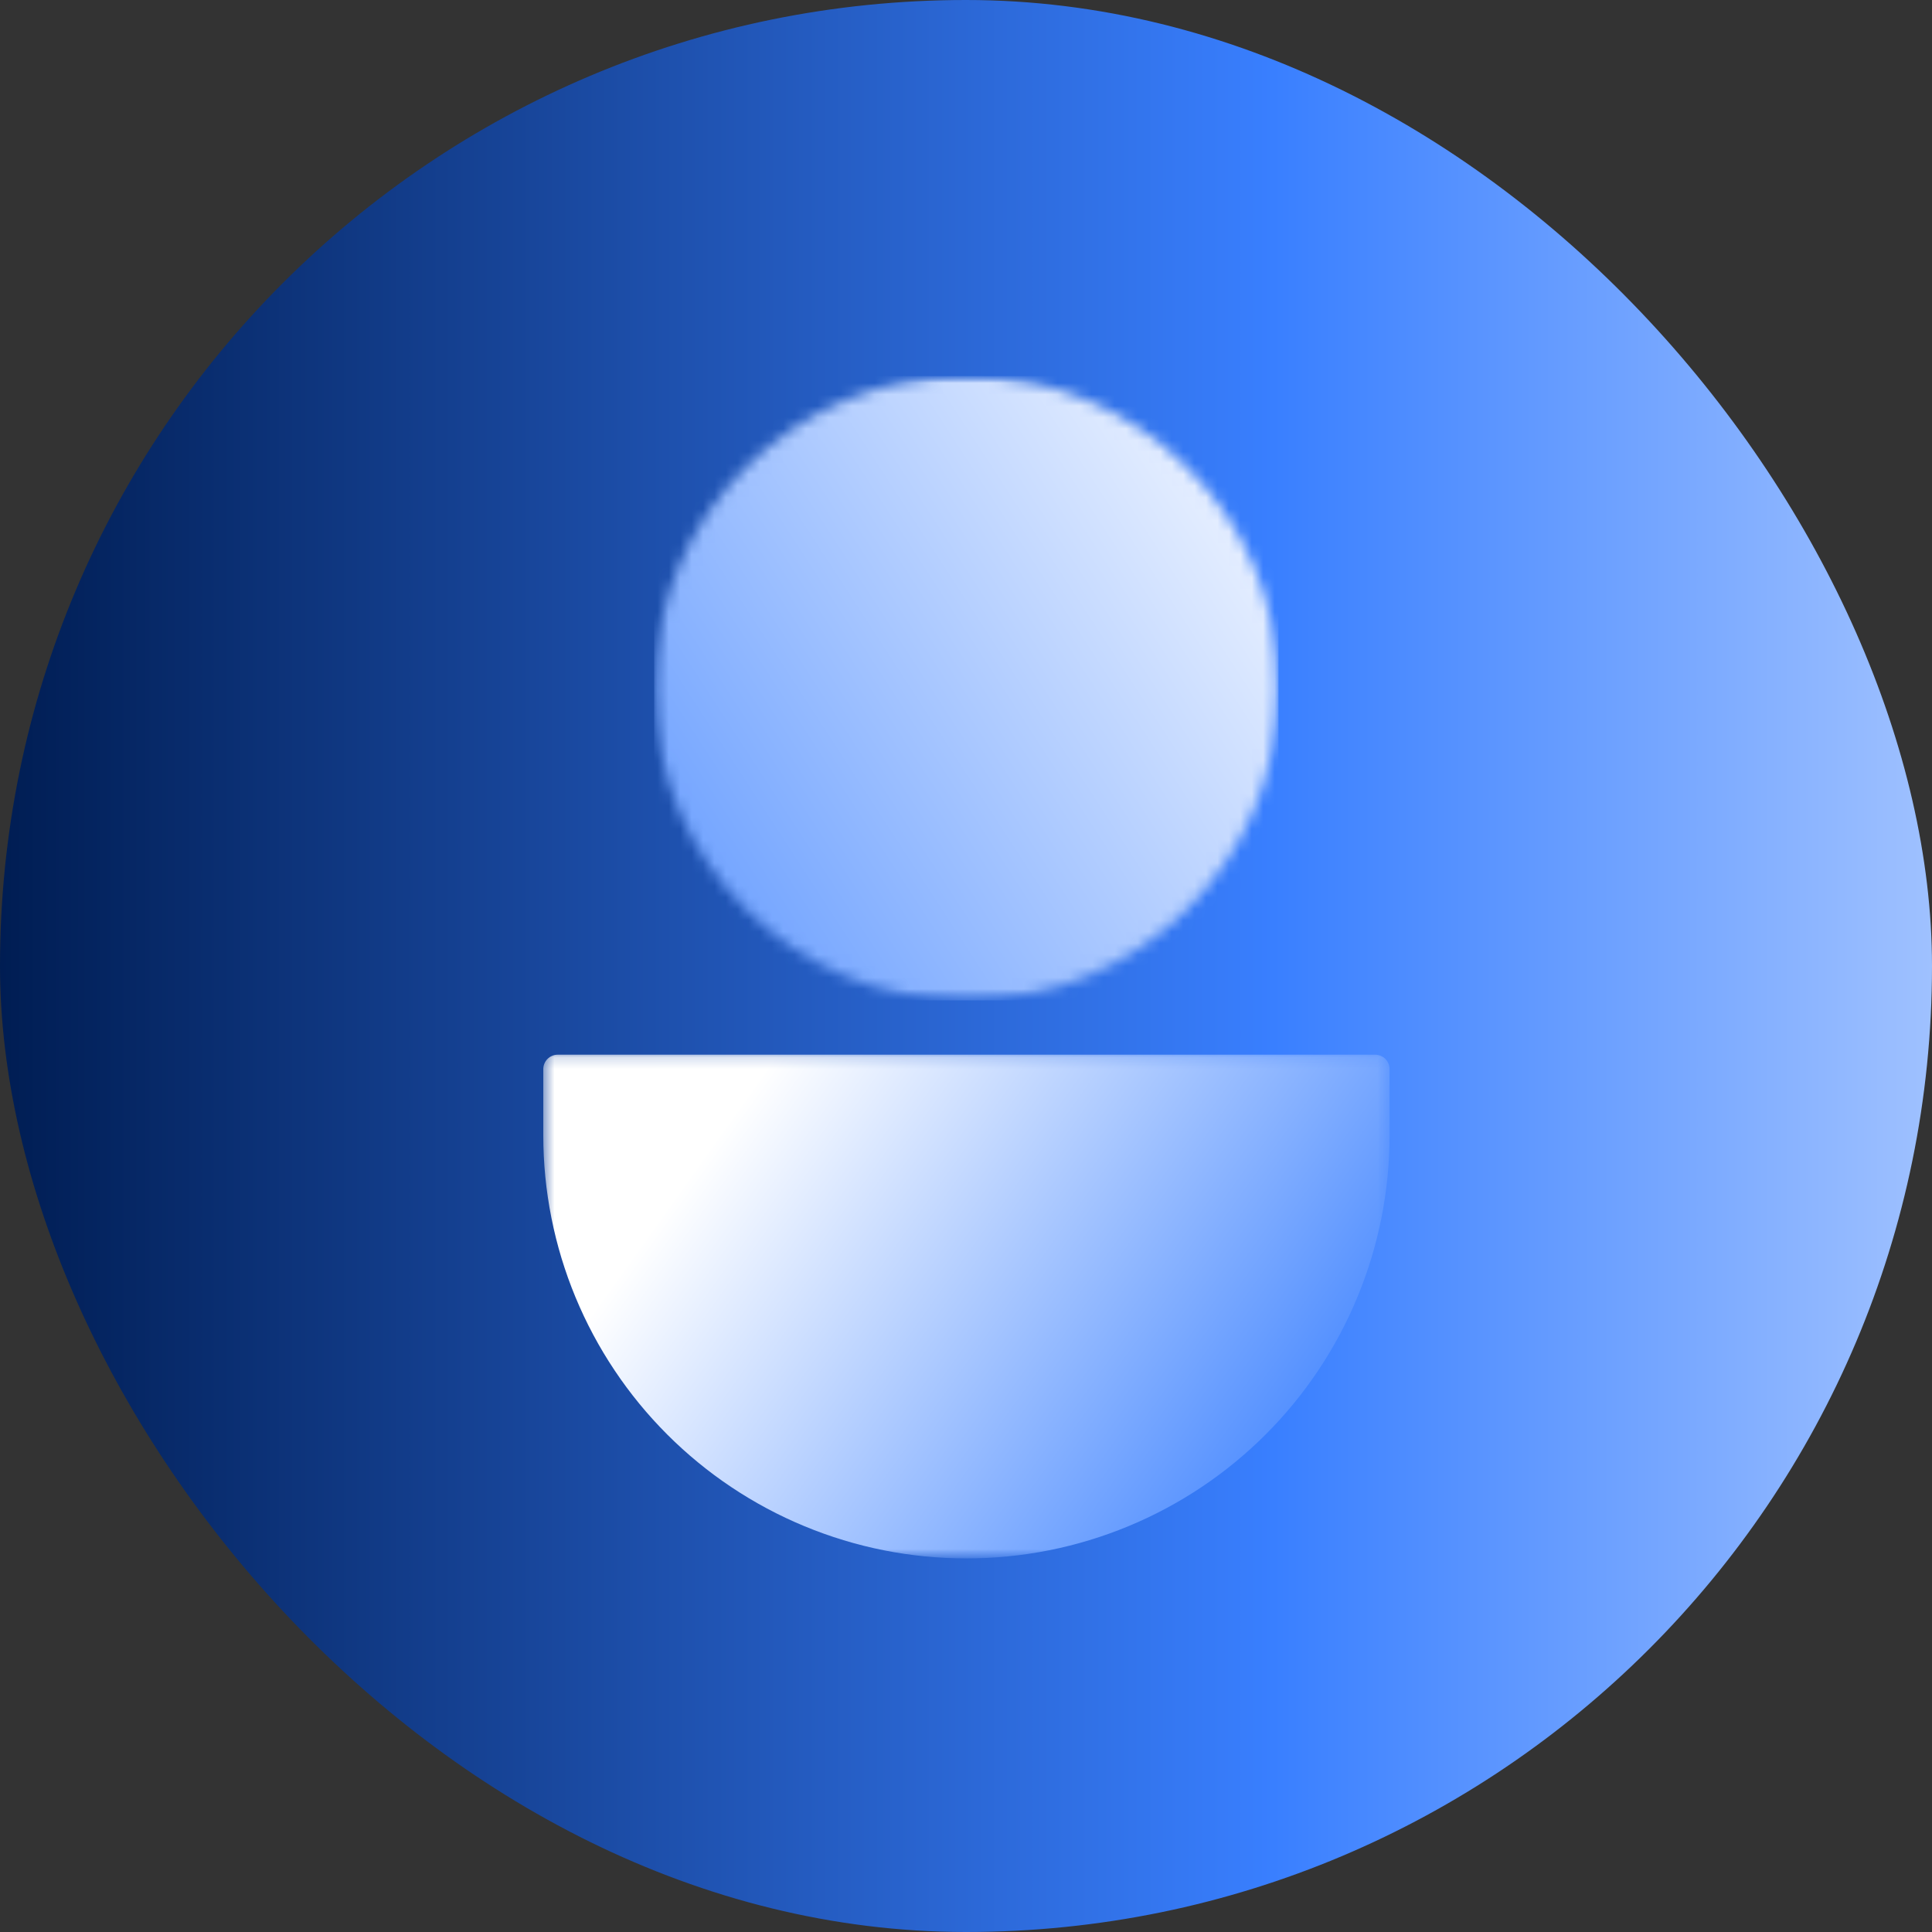
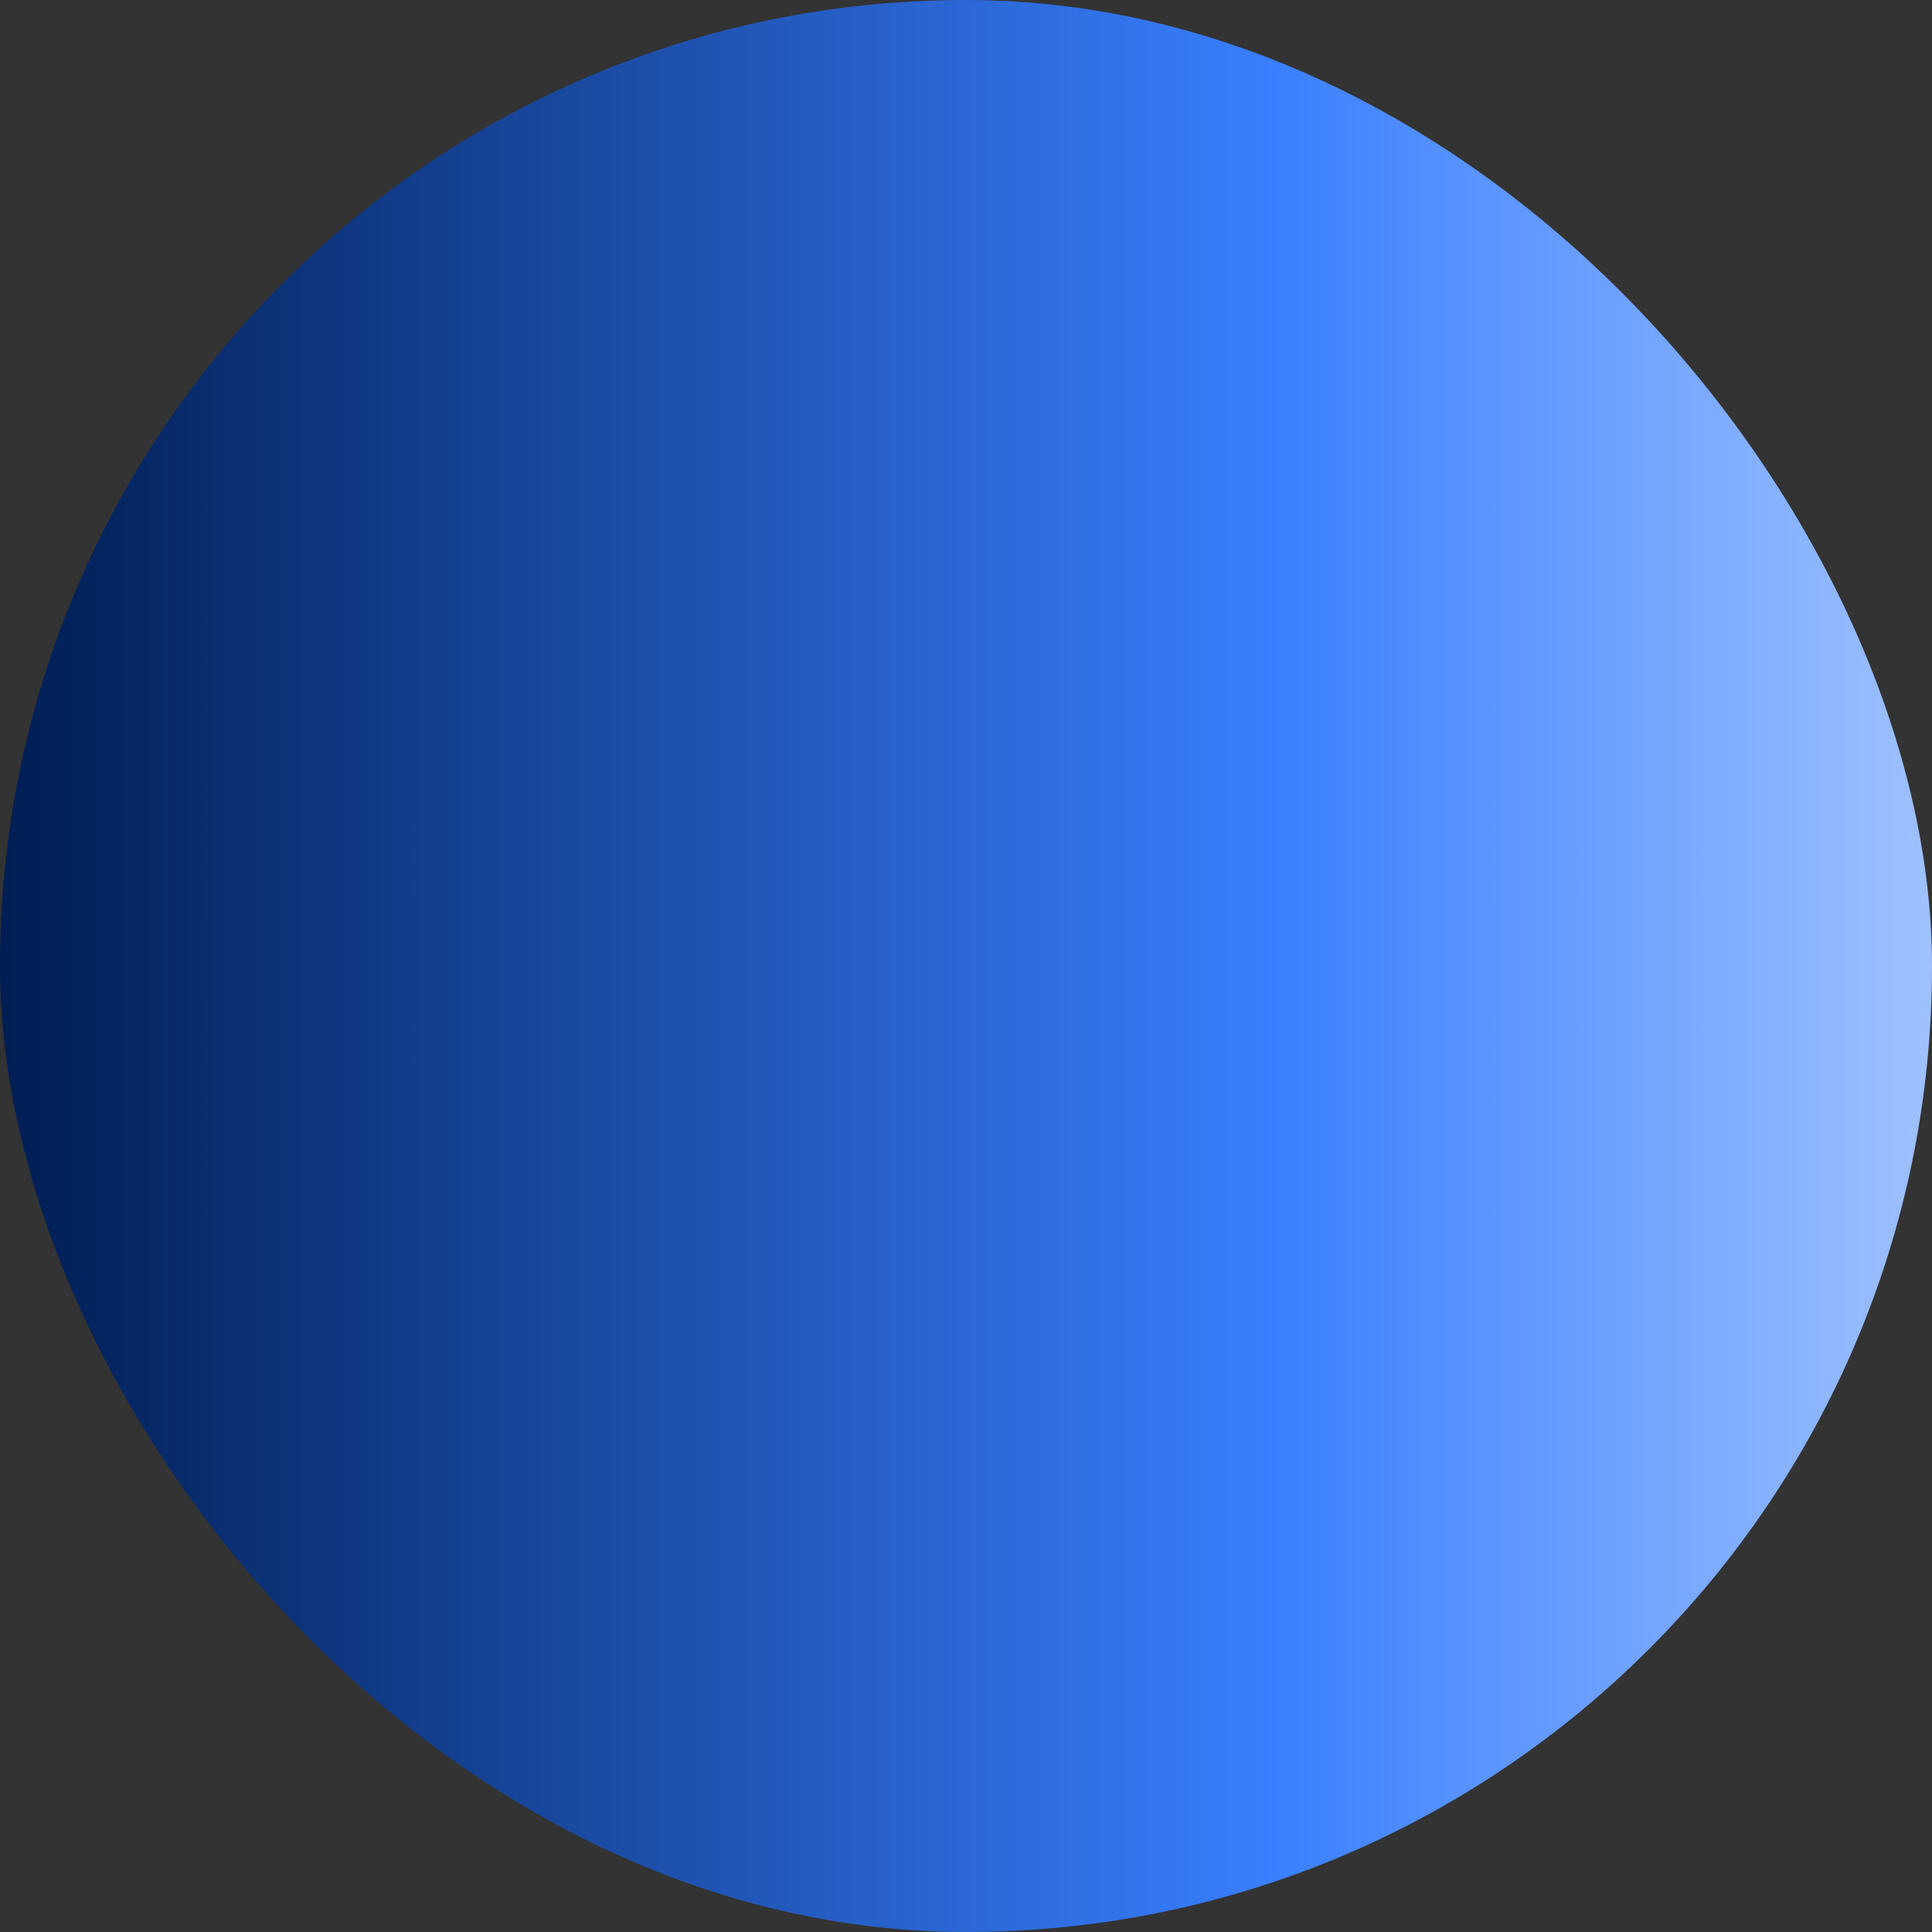
<svg xmlns="http://www.w3.org/2000/svg" width="169" height="169" viewBox="0 0 169 169" fill="none">
  <rect x="0" y="0" width="169" height="169" fill="#333333" stroke="none" />
  <rect width="169" height="169" rx="84.5" fill="url(#paint0_linear_2921_4)" />
  <mask id="mask0_2921_4" style="mask-type:luminance" maskUnits="userSpaceOnUse" x="57" y="32" width="55" height="56">
    <path d="M57.227 32.896H111.843V87.511H57.227V32.896Z" fill="white" />
  </mask>
  <g mask="url(#mask0_2921_4)">
    <mask id="mask1_2921_4" style="mask-type:luminance" maskUnits="userSpaceOnUse" x="57" y="32" width="55" height="56">
-       <path d="M84.527 32.895C69.445 32.895 57.219 45.121 57.219 60.204C57.219 75.285 69.445 87.51 84.527 87.51C99.608 87.51 111.835 75.285 111.835 60.204C111.835 45.121 99.608 32.895 84.527 32.895Z" fill="white" />
-     </mask>
+       </mask>
    <g mask="url(#mask1_2921_4)">
      <path d="M57.219 32.895H111.835V87.51H57.219V32.895Z" fill="url(#paint1_linear_2921_4)" />
    </g>
  </g>
  <mask id="mask2_2921_4" style="mask-type:luminance" maskUnits="userSpaceOnUse" x="47" y="92" width="75" height="45">
-     <path d="M47.508 92.161H121.574V136.147H47.508V92.161Z" fill="white" />
-   </mask>
+     </mask>
  <g mask="url(#mask2_2921_4)">
-     <path d="M47.523 99.308V93.526C47.523 93.444 47.531 93.361 47.546 93.279C47.562 93.197 47.587 93.118 47.618 93.04C47.65 92.963 47.689 92.89 47.735 92.821C47.782 92.751 47.834 92.686 47.894 92.627C47.953 92.569 48.016 92.516 48.086 92.47C48.155 92.424 48.228 92.384 48.305 92.353C48.383 92.321 48.462 92.297 48.544 92.281C48.626 92.265 48.709 92.257 48.793 92.257H120.283C120.367 92.257 120.449 92.265 120.531 92.281C120.613 92.297 120.693 92.321 120.769 92.353C120.847 92.384 120.92 92.424 120.99 92.47C121.058 92.516 121.123 92.569 121.182 92.627C121.241 92.686 121.294 92.751 121.34 92.821C121.386 92.89 121.425 92.963 121.456 93.04C121.489 93.118 121.512 93.197 121.528 93.279C121.545 93.361 121.552 93.444 121.552 93.526V99.308C121.552 99.914 121.537 100.52 121.508 101.124C121.478 101.73 121.433 102.333 121.374 102.936C121.314 103.539 121.24 104.14 121.151 104.739C121.063 105.338 120.96 105.935 120.841 106.529C120.723 107.123 120.59 107.714 120.443 108.302C120.296 108.89 120.135 109.474 119.958 110.053C119.783 110.632 119.592 111.207 119.388 111.777C119.184 112.348 118.967 112.913 118.734 113.472C118.503 114.033 118.258 114.586 117.999 115.134C117.739 115.682 117.467 116.223 117.181 116.756C116.896 117.291 116.597 117.818 116.286 118.337C115.974 118.857 115.651 119.369 115.314 119.872C114.977 120.376 114.629 120.871 114.267 121.357C113.907 121.844 113.534 122.322 113.15 122.79C112.766 123.258 112.37 123.717 111.964 124.165C111.557 124.614 111.139 125.053 110.711 125.481C110.283 125.91 109.844 126.327 109.395 126.734C108.946 127.14 108.487 127.536 108.02 127.92C107.551 128.305 107.073 128.677 106.587 129.039C106.101 129.399 105.605 129.748 105.102 130.084C104.598 130.421 104.086 130.745 103.567 131.056C103.047 131.367 102.52 131.666 101.986 131.952C101.452 132.237 100.911 132.51 100.363 132.769C99.815 133.028 99.263 133.273 98.702 133.504C98.143 133.737 97.578 133.955 97.007 134.158C96.437 134.363 95.862 134.553 95.282 134.728C94.702 134.905 94.119 135.066 93.531 135.213C92.944 135.361 92.353 135.493 91.758 135.611C91.165 135.73 90.568 135.833 89.969 135.922C89.37 136.01 88.769 136.085 88.165 136.144C87.563 136.204 86.958 136.248 86.354 136.278C85.748 136.307 85.143 136.322 84.537 136.322C83.932 136.322 83.326 136.307 82.722 136.278C82.116 136.248 81.513 136.204 80.909 136.144C80.307 136.085 79.706 136.01 79.107 135.922C78.507 135.833 77.911 135.73 77.316 135.611C76.722 135.493 76.132 135.361 75.544 135.213C74.956 135.066 74.372 134.905 73.793 134.728C73.213 134.553 72.638 134.363 72.067 134.158C71.497 133.955 70.933 133.737 70.372 133.504C69.813 133.273 69.259 133.028 68.712 132.769C68.164 132.51 67.623 132.237 67.089 131.952C66.555 131.666 66.028 131.367 65.509 131.056C64.988 130.745 64.477 130.421 63.973 130.084C63.469 129.748 62.975 129.399 62.488 129.039C62.001 128.677 61.524 128.305 61.056 127.92C60.587 127.536 60.129 127.14 59.68 126.734C59.231 126.327 58.793 125.91 58.364 125.481C57.936 125.053 57.519 124.614 57.112 124.165C56.704 123.717 56.31 123.258 55.925 122.79C55.541 122.322 55.169 121.844 54.807 121.357C54.447 120.871 54.097 120.376 53.762 119.872C53.425 119.369 53.1 118.857 52.789 118.337C52.477 117.818 52.18 117.291 51.894 116.756C51.608 116.223 51.336 115.682 51.077 115.134C50.818 114.586 50.573 114.033 50.34 113.472C50.109 112.913 49.891 112.348 49.686 111.777C49.483 111.207 49.293 110.632 49.116 110.053C48.941 109.474 48.78 108.89 48.632 108.302C48.485 107.714 48.353 107.123 48.234 106.529C48.116 105.935 48.013 105.338 47.924 104.739C47.834 104.14 47.76 103.539 47.701 102.936C47.642 102.333 47.598 101.73 47.568 101.124C47.538 100.52 47.523 99.914 47.523 99.308Z" fill="url(#paint2_linear_2921_4)" />
-   </g>
+     </g>
  <defs>
    <linearGradient id="paint0_linear_2921_4" x1="169" y1="84" x2="0" y2="84" gradientUnits="userSpaceOnUse">
      <stop stop-color="#9FC1FF" />
      <stop offset="0.341" stop-color="#397FFF" />
      <stop offset="1" stop-color="#001D53" />
    </linearGradient>
    <linearGradient id="paint1_linear_2921_4" x1="116.518" y1="36.276" x2="35.943" y2="88.678" gradientUnits="userSpaceOnUse">
      <stop stop-color="white" />
      <stop offset="1" stop-color="#397FFF" />
    </linearGradient>
    <linearGradient id="paint2_linear_2921_4" x1="63.575" y1="98.29" x2="148.084" y2="158.55" gradientUnits="userSpaceOnUse">
      <stop stop-color="white" />
      <stop offset="0.616" stop-color="#397FFF" />
    </linearGradient>
  </defs>
</svg>